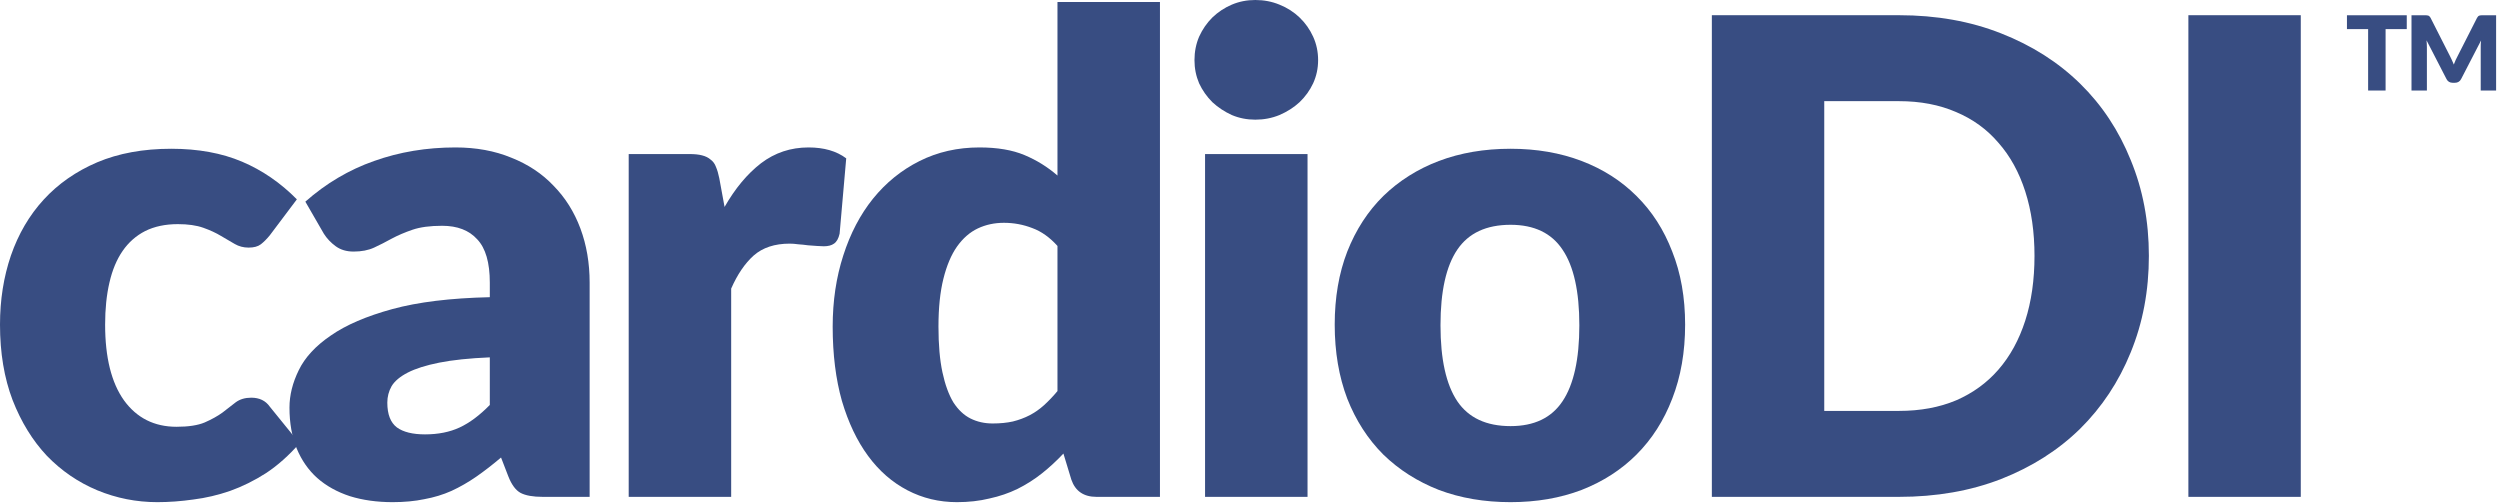
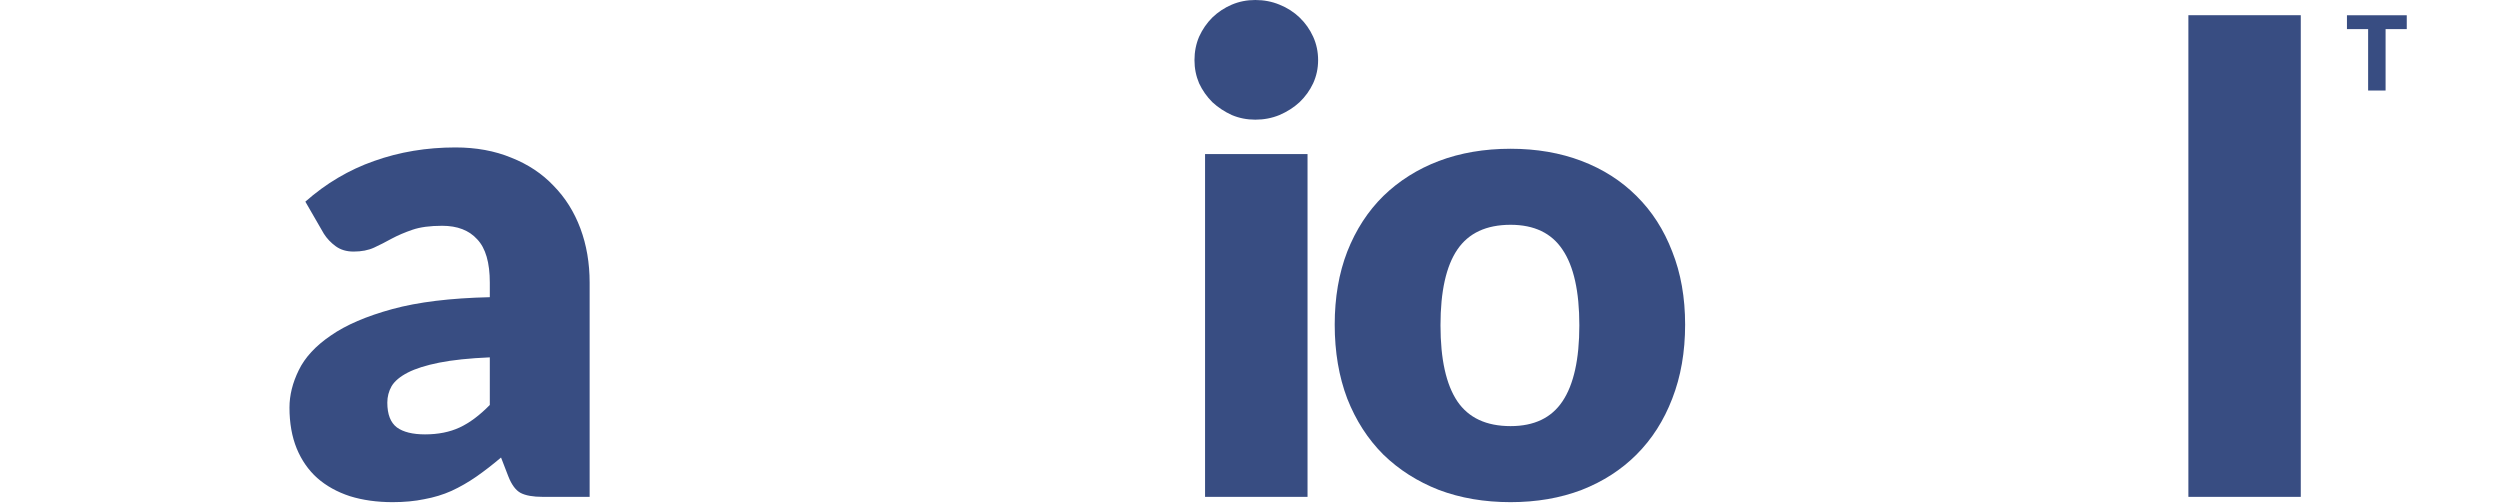
<svg xmlns="http://www.w3.org/2000/svg" width="363" height="73" viewBox="0 0 363 73" fill="#384D82">
-   <path d="M39.168 34.176C38.72 34.72 38.288 35.152 37.872 35.472C37.456 35.792 36.864 35.952 36.096 35.952C35.36 35.952 34.688 35.776 34.08 35.424C33.504 35.072 32.848 34.688 32.112 34.272C31.376 33.824 30.512 33.424 29.52 33.072C28.528 32.72 27.296 32.544 25.824 32.544C24 32.544 22.416 32.88 21.072 33.552C19.76 34.224 18.672 35.184 17.808 36.432C16.944 37.68 16.304 39.216 15.888 41.04C15.472 42.832 15.264 44.864 15.264 47.136C15.264 51.904 16.176 55.568 18 58.128C19.856 60.688 22.4 61.968 25.632 61.968C27.36 61.968 28.72 61.76 29.712 61.344C30.736 60.896 31.6 60.416 32.304 59.904C33.008 59.36 33.648 58.864 34.224 58.416C34.832 57.968 35.584 57.744 36.48 57.744C37.664 57.744 38.56 58.176 39.168 59.04L43.488 64.368C41.952 66.128 40.336 67.568 38.64 68.688C36.944 69.776 35.2 70.64 33.408 71.28C31.648 71.888 29.872 72.304 28.08 72.528C26.288 72.784 24.544 72.912 22.848 72.912C19.808 72.912 16.896 72.336 14.112 71.184C11.36 70.032 8.928 68.368 6.816 66.192C4.736 63.984 3.072 61.28 1.824 58.08C0.608 54.88 0 51.232 0 47.136C0 43.552 0.528 40.208 1.584 37.104C2.672 33.968 4.256 31.264 6.336 28.992C8.448 26.688 11.04 24.88 14.112 23.568C17.216 22.256 20.8 21.6 24.864 21.6C28.768 21.6 32.192 22.224 35.136 23.472C38.08 24.72 40.736 26.544 43.104 28.944L39.168 34.176Z" />
  <path d="M71.12 51.888C68.144 52.016 65.695 52.272 63.776 52.656C61.855 53.04 60.336 53.52 59.215 54.096C58.096 54.672 57.312 55.328 56.864 56.064C56.447 56.8 56.239 57.6 56.239 58.464C56.239 60.16 56.703 61.36 57.632 62.064C58.559 62.736 59.919 63.072 61.712 63.072C63.632 63.072 65.311 62.736 66.751 62.064C68.192 61.392 69.647 60.304 71.12 58.8V51.888ZM44.336 29.28C47.343 26.624 50.672 24.656 54.319 23.376C57.999 22.064 61.935 21.408 66.127 21.408C69.135 21.408 71.84 21.904 74.24 22.896C76.671 23.856 78.719 25.216 80.383 26.976C82.079 28.704 83.376 30.768 84.272 33.168C85.168 35.568 85.615 38.192 85.615 41.04V72.144H78.799C77.391 72.144 76.32 71.952 75.584 71.568C74.879 71.184 74.287 70.384 73.808 69.168L72.751 66.432C71.504 67.488 70.303 68.416 69.151 69.216C67.999 70.016 66.799 70.704 65.552 71.28C64.335 71.824 63.023 72.224 61.615 72.48C60.239 72.768 58.703 72.912 57.008 72.912C54.736 72.912 52.672 72.624 50.816 72.048C48.959 71.44 47.376 70.56 46.063 69.408C44.783 68.256 43.791 66.832 43.087 65.136C42.383 63.408 42.032 61.424 42.032 59.184C42.032 57.392 42.48 55.584 43.376 53.76C44.272 51.904 45.824 50.224 48.032 48.72C50.239 47.184 53.215 45.904 56.959 44.88C60.703 43.856 65.424 43.28 71.12 43.152V41.04C71.12 38.128 70.511 36.032 69.296 34.752C68.112 33.44 66.415 32.784 64.207 32.784C62.447 32.784 61.008 32.976 59.888 33.36C58.767 33.744 57.76 34.176 56.864 34.656C55.999 35.136 55.151 35.568 54.319 35.952C53.487 36.336 52.495 36.528 51.343 36.528C50.319 36.528 49.456 36.272 48.752 35.76C48.047 35.248 47.471 34.64 47.023 33.936L44.336 29.28Z" />
-   <path d="M105.207 30.048C106.743 27.36 108.503 25.248 110.487 23.712C112.503 22.176 114.807 21.408 117.399 21.408C119.639 21.408 121.463 21.936 122.871 22.992L121.911 33.936C121.751 34.64 121.479 35.12 121.095 35.376C120.743 35.632 120.247 35.76 119.607 35.76C119.351 35.76 119.015 35.744 118.599 35.712C118.183 35.68 117.751 35.648 117.303 35.616C116.855 35.552 116.391 35.504 115.911 35.472C115.463 35.408 115.047 35.376 114.663 35.376C112.487 35.376 110.743 35.952 109.431 37.104C108.151 38.256 107.063 39.856 106.167 41.904V72.144H91.287V22.368H100.119C100.855 22.368 101.463 22.432 101.943 22.56C102.455 22.688 102.871 22.896 103.191 23.184C103.543 23.44 103.799 23.792 103.959 24.24C104.151 24.688 104.311 25.232 104.439 25.872L105.207 30.048Z" />
-   <path d="M153.545 35.712C152.425 34.464 151.209 33.6 149.897 33.12C148.585 32.608 147.209 32.352 145.769 32.352C144.393 32.352 143.129 32.624 141.977 33.168C140.825 33.712 139.817 34.592 138.953 35.808C138.121 36.992 137.465 38.544 136.985 40.464C136.505 42.384 136.265 44.704 136.265 47.424C136.265 50.048 136.457 52.256 136.841 54.048C137.225 55.84 137.753 57.296 138.425 58.416C139.129 59.504 139.961 60.288 140.921 60.768C141.881 61.248 142.953 61.488 144.137 61.488C145.225 61.488 146.201 61.392 147.065 61.2C147.961 60.976 148.777 60.672 149.513 60.288C150.249 59.904 150.937 59.424 151.577 58.848C152.249 58.24 152.905 57.552 153.545 56.784V35.712ZM168.425 0.288V72.144H159.209C157.353 72.144 156.137 71.312 155.561 69.648L154.409 65.856C153.417 66.912 152.377 67.872 151.289 68.736C150.201 69.6 149.017 70.352 147.737 70.992C146.489 71.6 145.129 72.064 143.657 72.384C142.217 72.736 140.649 72.912 138.953 72.912C136.361 72.912 133.961 72.336 131.753 71.184C129.545 70.032 127.641 68.368 126.041 66.192C124.441 64.016 123.177 61.36 122.249 58.224C121.353 55.056 120.905 51.456 120.905 47.424C120.905 43.712 121.417 40.272 122.441 37.104C123.465 33.904 124.905 31.152 126.761 28.848C128.649 26.512 130.905 24.688 133.529 23.376C136.153 22.064 139.049 21.408 142.217 21.408C144.809 21.408 146.985 21.776 148.745 22.512C150.505 23.248 152.105 24.24 153.545 25.488V0.288H168.425Z" />
  <path d="M189.854 22.368V72.144H174.974V22.368H189.854ZM191.39 8.736C191.39 9.92 191.15 11.04 190.67 12.096C190.19 13.12 189.534 14.032 188.702 14.832C187.87 15.6 186.894 16.224 185.774 16.704C184.686 17.152 183.518 17.376 182.27 17.376C181.054 17.376 179.918 17.152 178.862 16.704C177.806 16.224 176.862 15.6 176.03 14.832C175.23 14.032 174.59 13.12 174.11 12.096C173.662 11.04 173.438 9.92 173.438 8.736C173.438 7.52 173.662 6.384 174.11 5.328C174.59 4.272 175.23 3.344 176.03 2.544C176.862 1.744 177.806 1.12 178.862 0.672C179.918 0.224 181.054 0 182.27 0C183.518 0 184.686 0.224 185.774 0.672C186.894 1.12 187.87 1.744 188.702 2.544C189.534 3.344 190.19 4.272 190.67 5.328C191.15 6.384 191.39 7.52 191.39 8.736Z" />
  <path d="M219.336 21.6C223.112 21.6 226.552 22.192 229.656 23.376C232.76 24.56 235.416 26.256 237.624 28.464C239.864 30.672 241.592 33.36 242.808 36.528C244.056 39.664 244.68 43.2 244.68 47.136C244.68 51.104 244.056 54.688 242.808 57.888C241.592 61.056 239.864 63.76 237.624 66C235.416 68.208 232.76 69.92 229.656 71.136C226.552 72.32 223.112 72.912 219.336 72.912C215.528 72.912 212.056 72.32 208.92 71.136C205.816 69.92 203.128 68.208 200.856 66C198.616 63.76 196.872 61.056 195.624 57.888C194.408 54.688 193.8 51.104 193.8 47.136C193.8 43.2 194.408 39.664 195.624 36.528C196.872 33.36 198.616 30.672 200.856 28.464C203.128 26.256 205.816 24.56 208.92 23.376C212.056 22.192 215.528 21.6 219.336 21.6ZM219.336 61.872C222.76 61.872 225.272 60.672 226.872 58.272C228.504 55.84 229.32 52.16 229.32 47.232C229.32 42.304 228.504 38.64 226.872 36.24C225.272 33.84 222.76 32.64 219.336 32.64C215.816 32.64 213.24 33.84 211.608 36.24C209.976 38.64 209.16 42.304 209.16 47.232C209.16 52.16 209.976 55.84 211.608 58.272C213.24 60.672 215.816 61.872 219.336 61.872Z" />
-   <path d="M312.017 37.152C312.017 42.208 311.137 46.88 309.377 51.168C307.649 55.424 305.201 59.12 302.033 62.256C298.865 65.36 295.041 67.792 290.561 69.552C286.113 71.28 281.169 72.144 275.729 72.144H248.561V2.208H275.729C281.169 2.208 286.113 3.088 290.561 4.848C295.041 6.608 298.865 9.04 302.033 12.144C305.201 15.248 307.649 18.944 309.377 23.232C311.137 27.488 312.017 32.128 312.017 37.152ZM295.409 37.152C295.409 33.696 294.961 30.576 294.065 27.792C293.169 25.008 291.873 22.656 290.177 20.736C288.513 18.784 286.465 17.296 284.033 16.272C281.601 15.216 278.833 14.688 275.729 14.688H264.881V59.664H275.729C278.833 59.664 281.601 59.152 284.033 58.128C286.465 57.072 288.513 55.584 290.177 53.664C291.873 51.712 293.169 49.344 294.065 46.56C294.961 43.776 295.409 40.64 295.409 37.152Z" />
  <path d="M334.073 72.144H317.753V2.208H334.073V72.144Z" />
  <path d="M349.462 4.226H346.387V13.144H343.852V4.226H340.777V2.216H349.462V4.226Z" />
-   <path d="M362.435 2.216V13.144H360.2V6.859C360.2 6.714 360.203 6.556 360.208 6.386C360.218 6.216 360.233 6.044 360.253 5.869L357.35 11.486C357.26 11.662 357.138 11.794 356.983 11.884C356.833 11.974 356.66 12.019 356.465 12.019H356.12C355.925 12.019 355.75 11.974 355.595 11.884C355.445 11.794 355.325 11.662 355.235 11.486L352.333 5.854C352.348 6.034 352.36 6.211 352.37 6.386C352.38 6.556 352.385 6.714 352.385 6.859V13.144H350.15V2.216H352.085C352.195 2.216 352.29 2.219 352.37 2.224C352.455 2.229 352.53 2.244 352.595 2.269C352.66 2.294 352.718 2.334 352.768 2.389C352.823 2.439 352.875 2.511 352.925 2.606L355.738 8.149C355.838 8.339 355.933 8.536 356.023 8.741C356.118 8.946 356.208 9.156 356.293 9.371C356.378 9.151 356.465 8.936 356.555 8.726C356.65 8.516 356.75 8.316 356.855 8.126L359.66 2.606C359.71 2.511 359.76 2.439 359.81 2.389C359.865 2.334 359.925 2.294 359.99 2.269C360.055 2.244 360.128 2.229 360.208 2.224C360.293 2.219 360.39 2.216 360.5 2.216H362.435Z" />
</svg>